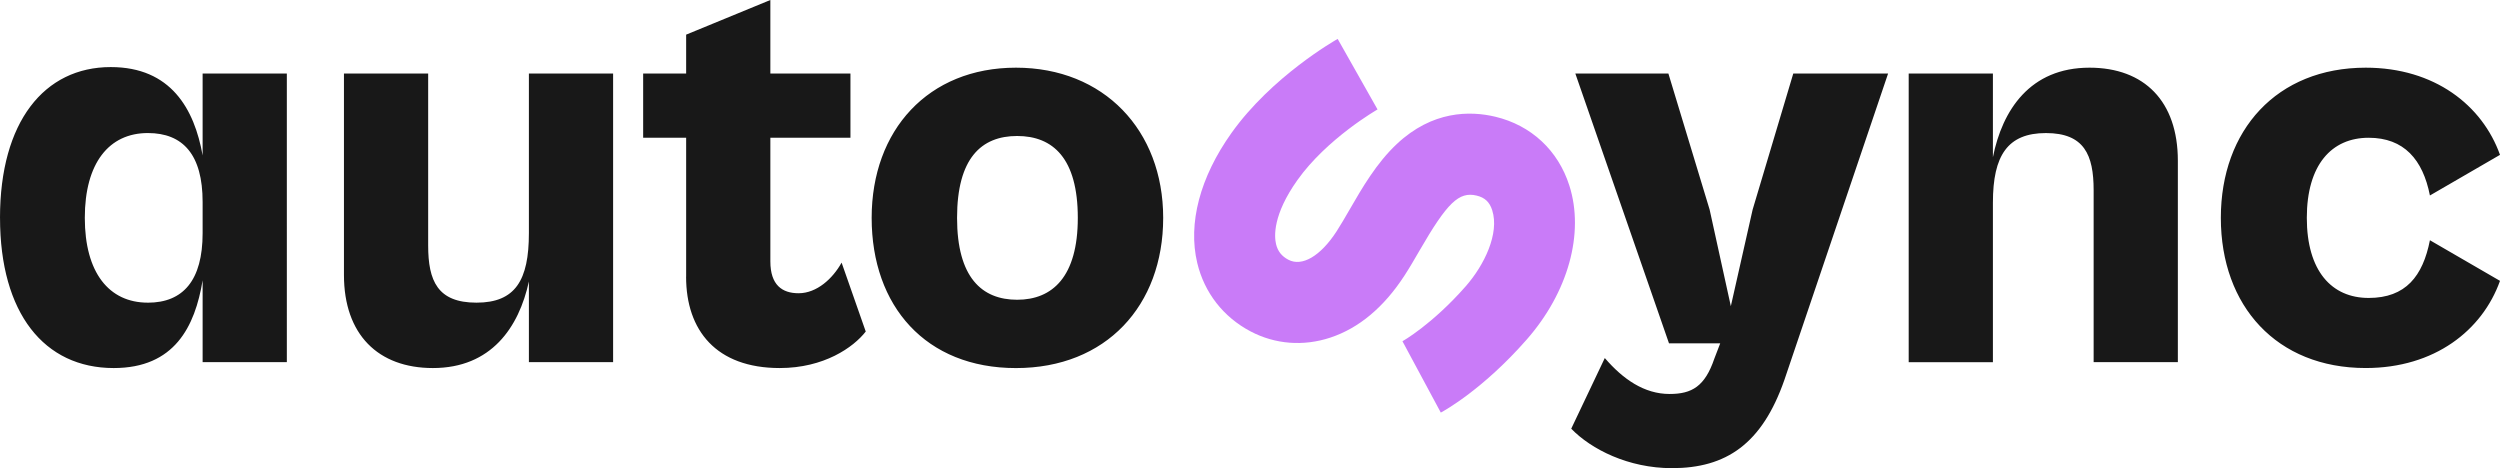
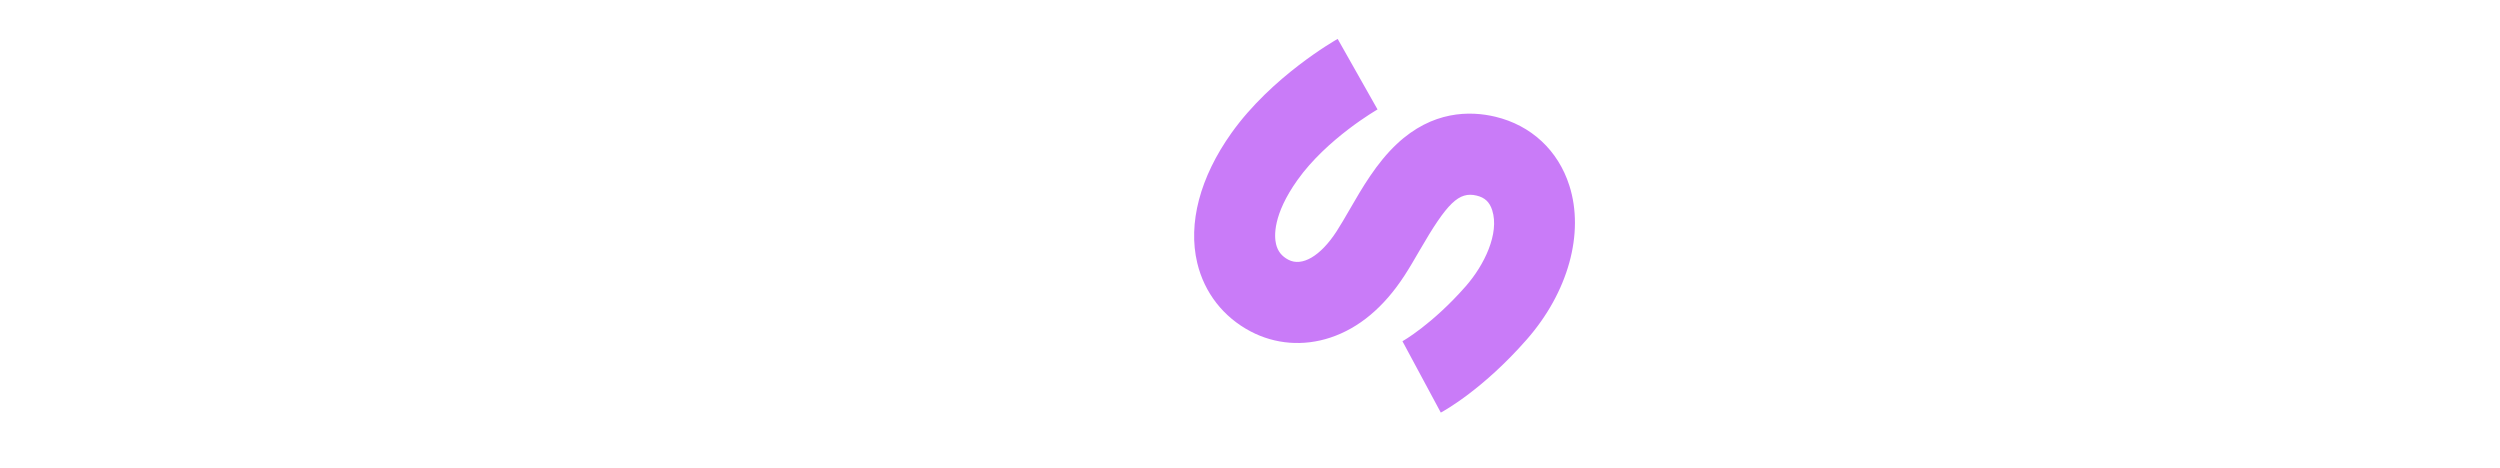
<svg xmlns="http://www.w3.org/2000/svg" id="logo_autosync" viewBox="0 0 1049.12 196.46">
  <defs>
    <style>.autosync_sort{fill:#181818;}.autosync_lilla{fill:#c97bf8;}</style>
  </defs>
-   <path id="autosync_tekst" class="autosync_sort" d="M85.03,65.22c-3.46-19.52-13.35-37.07-38.56-37.07C18.54,28.15,0,51.14,0,91.43l.01-.01c0,40.04,18.53,63.03,47.7,63.03,25.46,0,34.11-17.3,37.32-36.83v34.36h35.34V30.87h-35.34v34.35ZM85.03,97.85c0,19.78-8.16,29.17-22.99,29.17v-.01c-16.32,0-26.45-12.61-26.45-35.59s10.14-35.59,26.45-35.59c14.83,0,22.99,9.15,22.99,28.92v13.1ZM221.95,97.84c0,19.78-5.68,29.17-22,29.17s-20.27-9.14-20.27-23.97V30.87h-35.34v84.53c0,24.96,14.33,39.05,37.32,39.05,24.47,0,36.09-17.05,40.29-36.33v33.86h35.34V30.87h-35.34v66.97ZM335.14,123.06c-6.92,0-11.86-3.46-11.86-13.35v-51.9h33.61v-26.94h-33.61V0l-35.34,14.54v16.33h-18.04v26.94h18.04v58.33h-.02c0,22.49,12.61,38.31,39.3,38.31,18.54,0,30.9-8.65,36.09-15.32l-10.13-28.92c-3.7,6.67-10.38,12.85-18.04,12.85ZM426.34,28.4c-36.82,0-60.55,26.2-60.55,63.03,0,37.08,22.74,63.03,60.55,63.03s61.79-26.2,61.79-63.03-24.97-63.03-61.79-63.03ZM426.84,125.79c-14.83,0-25.21-9.39-25.21-34.36s10.13-34.36,25.21-34.36,25.46,9.4,25.46,34.36c0,24.72-10.63,34.36-25.46,34.36ZM659.36,179.91l.003-.007s-.002-.002-.003-.003v.01ZM735.49,87.96l-9.15,40.53-8.9-40.53-17.3-57.09h-39.05l39.3,113.2h21.5l-2.47,6.43c-3.95,11.62-9.39,14.83-18.78,14.83-10.63,0-19.53-6.18-27.19-15.08l-14.087,29.653c8.401,8.649,23.969,16.557,42.257,16.557,22.74,0,37.82-10.13,47.21-37.07l43.5-128.52h-39.79l-17.05,57.09ZM876.85,28.4c-24.96,0-36.57,17.8-40.53,37.57V30.87h-35.34v121.12s35.34,0,35.34,0v-66.98c0-19.78,6.18-29.17,22.25-29.17s20.02,9.14,20.02,23.97v72.17h35.34v-84.53c0-24.96-14.09-39.05-37.08-39.05ZM994,125.03c-15.57,0-25.95-11.37-25.95-33.61s10.38-33.61,25.95-33.61c14.83,0,22.74,9.14,25.71,24.22l29.41-17.05c-7.41-20.76-27.43-36.58-56.35-36.58-37.316,0-60.795,26.195-60.8,63.018.004,37.075,23.483,63.022,60.8,63.022,28.92,0,48.93-15.82,56.35-36.58l-29.41-17.05c-2.97,15.07-10.14,24.22-25.71,24.22ZM931.97,91.43s0-.008,0-.012c0-.003,0-.006,0-.008v.02Z" />
  <path id="autosync_s" class="autosync_lilla" d="M604.64,173.16l-16.1-29.95-.09.05c.12-.07,12.5-7.02,26.66-23.15,7.76-8.84,14.2-22.13,11.09-31.89-1.09-3.44-3.12-5.34-6.57-6.15-7.4-1.75-12.31,2.98-23.89,23.01-2.05,3.55-4.17,7.21-6.37,10.59-8.62,13.27-19.08,22.02-31.07,26-11.29,3.75-23.17,2.83-33.46-2.58-11.47-6.03-19.43-16.24-22.42-28.76-3.95-16.57,1.13-35.91,14.33-54.47,16.87-23.72,43.47-38.9,44.6-39.53l16.73,29.6c-.21.12-21.24,12.21-33.62,29.64-10.39,14.62-9.73,23.66-8.97,26.87.72,3,2.36,5.08,5.17,6.56,5.74,3.02,13.48-1.52,20.2-11.86,1.71-2.64,3.52-5.77,5.44-9.08,5.31-9.19,11.33-19.62,19.88-27.64,14.94-14.02,30.7-13.96,41.3-11.44,15.05,3.58,26.39,14.11,31.1,28.91,6.38,20.01-.49,44.79-17.94,64.65-18.19,20.71-34.25,29.66-36.02,30.61l.02.01Z" />
</svg>